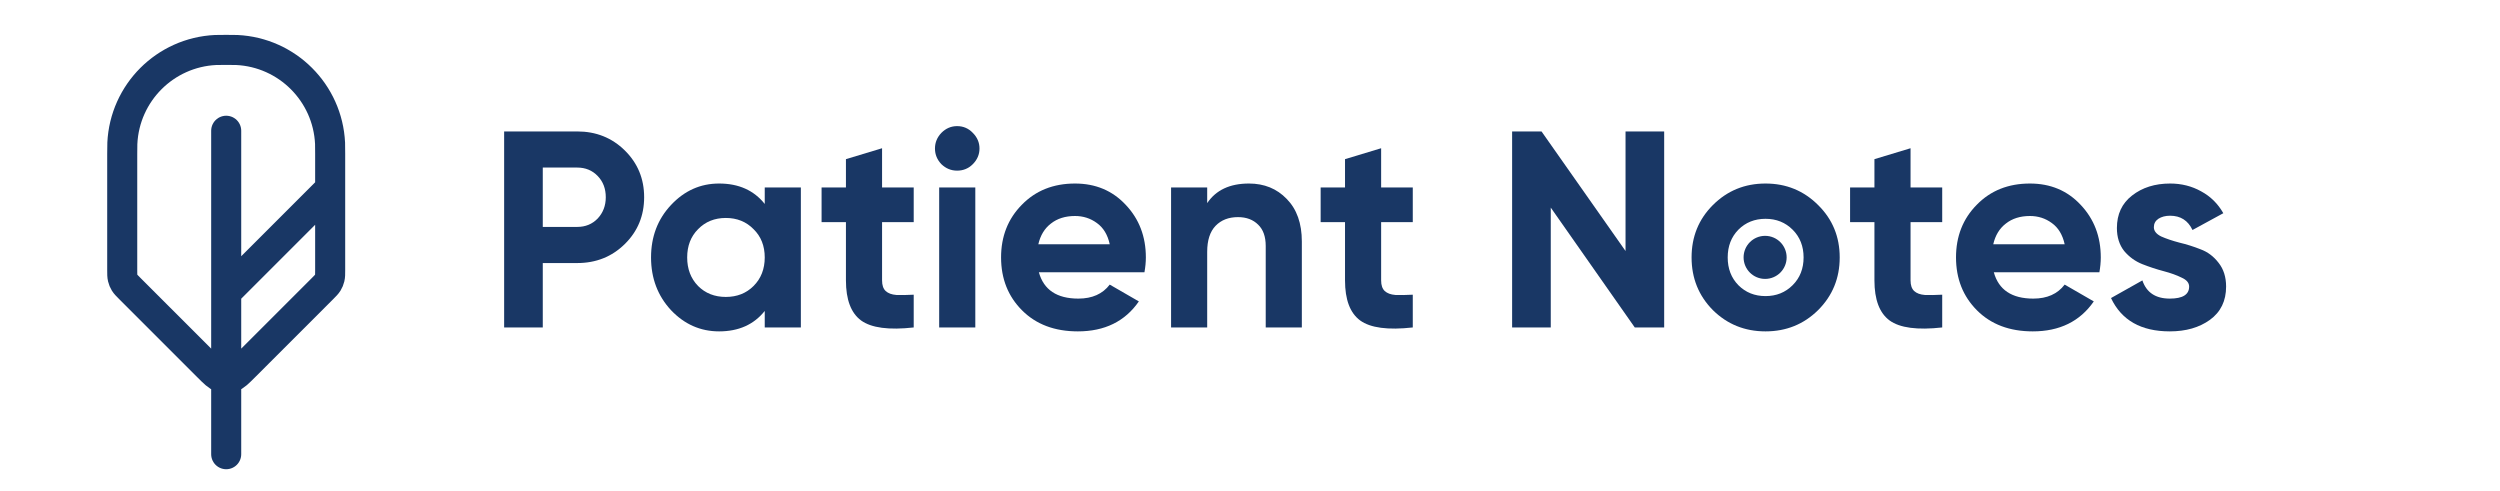
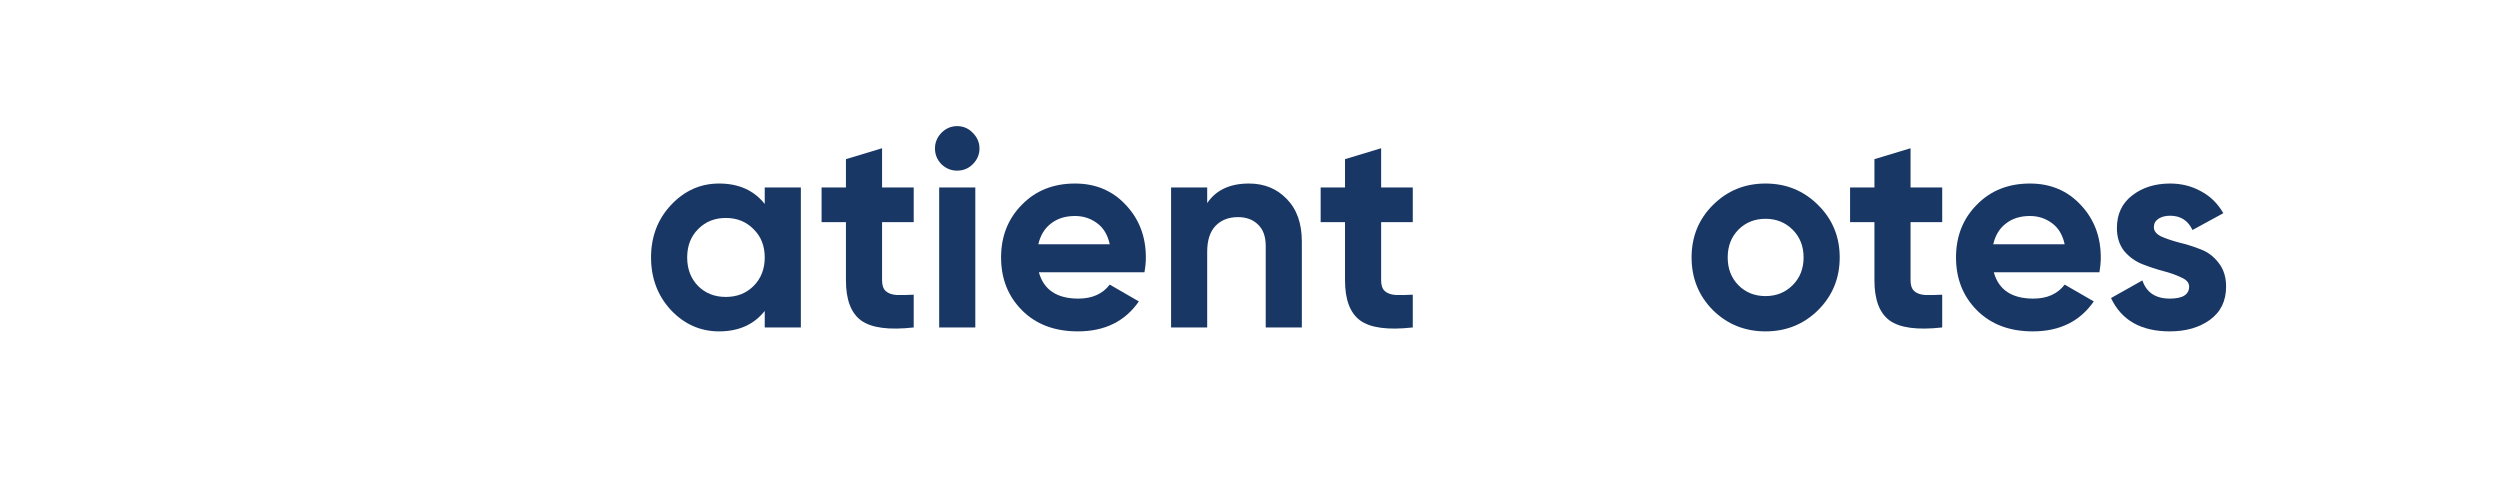
<svg xmlns="http://www.w3.org/2000/svg" width="163" height="32" viewBox="0 0 163 32" fill="none">
-   <path d="M14.748 8.525L14.748 19.07M14.748 29.614L14.748 19.07M21.527 12.291L14.748 19.07M15.953 23.89L21.028 18.816C21.212 18.631 21.304 18.539 21.37 18.432C21.428 18.337 21.471 18.233 21.497 18.124C21.527 18.001 21.527 17.871 21.527 17.61L21.527 10.031C21.527 9.671 21.527 9.491 21.52 9.339C21.363 6.049 18.73 3.417 15.44 3.26C15.288 3.253 15.108 3.253 14.748 3.253C14.388 3.253 14.208 3.253 14.056 3.26C10.766 3.417 8.134 6.049 7.977 9.339C7.969 9.491 7.969 9.671 7.969 10.031L7.969 17.61C7.969 17.871 7.969 18.001 7.999 18.124C8.025 18.233 8.068 18.337 8.126 18.432C8.192 18.539 8.284 18.631 8.469 18.816L13.543 23.89C13.965 24.312 14.176 24.523 14.419 24.602C14.633 24.671 14.863 24.671 15.077 24.602C15.32 24.523 15.531 24.312 15.953 23.89Z" stroke="#193765" stroke-width="1.959" stroke-linecap="round" stroke-linejoin="round" />
-   <path d="M37.635 8.57C38.864 8.57 39.899 8.983 40.739 9.811C41.579 10.639 41.998 11.655 41.998 12.86C41.998 14.065 41.579 15.082 40.739 15.909C39.899 16.737 38.864 17.151 37.635 17.151H35.389V21.35H32.87V8.57H37.635ZM37.635 14.795C38.17 14.795 38.615 14.613 38.968 14.248C39.321 13.87 39.497 13.408 39.497 12.86C39.497 12.3 39.321 11.838 38.968 11.473C38.615 11.107 38.17 10.925 37.635 10.925H35.389V14.795H37.635Z" fill="#193765" />
  <path d="M49.861 12.221H52.216V21.35H49.861V20.273C49.155 21.161 48.163 21.606 46.885 21.606C45.668 21.606 44.621 21.143 43.745 20.218C42.88 19.281 42.448 18.137 42.448 16.785C42.448 15.434 42.88 14.296 43.745 13.371C44.621 12.434 45.668 11.966 46.885 11.966C48.163 11.966 49.155 12.41 49.861 13.298V12.221ZM45.516 18.648C45.99 19.122 46.593 19.36 47.323 19.36C48.053 19.36 48.656 19.122 49.131 18.648C49.618 18.161 49.861 17.54 49.861 16.785C49.861 16.031 49.618 15.416 49.131 14.941C48.656 14.455 48.053 14.211 47.323 14.211C46.593 14.211 45.99 14.455 45.516 14.941C45.041 15.416 44.804 16.031 44.804 16.785C44.804 17.54 45.041 18.161 45.516 18.648Z" fill="#193765" />
  <path d="M59.574 14.485H57.511V18.283C57.511 18.599 57.59 18.83 57.748 18.976C57.906 19.122 58.137 19.208 58.442 19.232C58.746 19.244 59.123 19.238 59.574 19.214V21.35C57.955 21.532 56.811 21.38 56.141 20.893C55.484 20.407 55.155 19.536 55.155 18.283V14.485H53.567V12.221H55.155V10.377L57.511 9.665V12.221H59.574V14.485Z" fill="#193765" />
  <path d="M62.403 11.126C62.013 11.126 61.672 10.986 61.38 10.706C61.1 10.414 60.96 10.073 60.96 9.683C60.96 9.294 61.1 8.953 61.38 8.661C61.672 8.369 62.013 8.223 62.403 8.223C62.804 8.223 63.145 8.369 63.425 8.661C63.717 8.953 63.863 9.294 63.863 9.683C63.863 10.073 63.717 10.414 63.425 10.706C63.145 10.986 62.804 11.126 62.403 11.126ZM61.234 21.35V12.221H63.59V21.35H61.234Z" fill="#193765" />
  <path d="M67.735 17.753C68.052 18.897 68.91 19.469 70.31 19.469C71.21 19.469 71.892 19.165 72.355 18.556L74.253 19.652C73.353 20.954 72.026 21.606 70.273 21.606C68.764 21.606 67.553 21.149 66.64 20.236C65.727 19.323 65.27 18.173 65.27 16.785C65.27 15.41 65.721 14.266 66.622 13.353C67.522 12.428 68.679 11.966 70.091 11.966C71.429 11.966 72.531 12.428 73.395 13.353C74.272 14.278 74.71 15.422 74.71 16.785C74.71 17.09 74.679 17.412 74.618 17.753H67.735ZM67.699 15.927H72.355C72.221 15.307 71.941 14.844 71.515 14.54C71.101 14.236 70.626 14.083 70.091 14.083C69.458 14.083 68.934 14.248 68.52 14.576C68.106 14.893 67.833 15.343 67.699 15.927Z" fill="#193765" />
  <path d="M81.43 11.966C82.428 11.966 83.249 12.3 83.894 12.97C84.552 13.639 84.88 14.564 84.88 15.745V21.35H82.525V16.037C82.525 15.428 82.361 14.966 82.032 14.649C81.703 14.321 81.265 14.156 80.718 14.156C80.109 14.156 79.622 14.345 79.257 14.722C78.892 15.1 78.709 15.666 78.709 16.42V21.35H76.354V12.221H78.709V13.243C79.281 12.392 80.188 11.966 81.43 11.966Z" fill="#193765" />
  <path d="M92.113 14.485H90.05V18.283C90.05 18.599 90.129 18.83 90.287 18.976C90.445 19.122 90.677 19.208 90.981 19.232C91.285 19.244 91.663 19.238 92.113 19.214V21.35C90.494 21.532 89.35 21.38 88.681 20.893C88.023 20.407 87.695 19.536 87.695 18.283V14.485H86.106V12.221H87.695V10.377L90.05 9.665V12.221H92.113V14.485Z" fill="#193765" />
-   <path d="M105.985 8.57H108.504V21.35H106.587L101.11 13.536V21.35H98.59V8.57H100.507L105.985 16.366V8.57Z" fill="#193765" />
  <path d="M118.543 20.218C117.606 21.143 116.462 21.606 115.111 21.606C113.76 21.606 112.616 21.143 111.678 20.218C110.753 19.281 110.291 18.137 110.291 16.785C110.291 15.434 110.753 14.296 111.678 13.371C112.616 12.434 113.76 11.966 115.111 11.966C116.462 11.966 117.606 12.434 118.543 13.371C119.48 14.296 119.949 15.434 119.949 16.785C119.949 18.137 119.48 19.281 118.543 20.218ZM113.34 18.593C113.814 19.068 114.405 19.305 115.111 19.305C115.817 19.305 116.407 19.068 116.882 18.593C117.356 18.118 117.594 17.516 117.594 16.785C117.594 16.055 117.356 15.453 116.882 14.978C116.407 14.503 115.817 14.266 115.111 14.266C114.405 14.266 113.814 14.503 113.34 14.978C112.877 15.453 112.646 16.055 112.646 16.785C112.646 17.516 112.877 18.118 113.34 18.593Z" fill="#193765" />
  <path d="M126.632 14.485H124.568V18.283C124.568 18.599 124.648 18.83 124.806 18.976C124.964 19.122 125.195 19.208 125.5 19.232C125.804 19.244 126.181 19.238 126.632 19.214V21.35C125.013 21.532 123.869 21.38 123.199 20.893C122.542 20.407 122.213 19.536 122.213 18.283V14.485H120.625V12.221H122.213V10.377L124.568 9.665V12.221H126.632V14.485Z" fill="#193765" />
  <path d="M129.997 17.753C130.313 18.897 131.172 19.469 132.571 19.469C133.472 19.469 134.154 19.165 134.616 18.556L136.515 19.652C135.614 20.954 134.287 21.606 132.535 21.606C131.025 21.606 129.814 21.149 128.901 20.236C127.989 19.323 127.532 18.173 127.532 16.785C127.532 15.41 127.982 14.266 128.883 13.353C129.784 12.428 130.94 11.966 132.352 11.966C133.691 11.966 134.793 12.428 135.657 13.353C136.533 14.278 136.971 15.422 136.971 16.785C136.971 17.09 136.941 17.412 136.88 17.753H129.997ZM129.96 15.927H134.616C134.482 15.307 134.202 14.844 133.776 14.54C133.362 14.236 132.888 14.083 132.352 14.083C131.719 14.083 131.196 14.248 130.782 14.576C130.368 14.893 130.094 15.343 129.96 15.927Z" fill="#193765" />
  <path d="M140.432 14.814C140.432 15.057 140.59 15.258 140.906 15.416C141.235 15.562 141.631 15.696 142.093 15.818C142.556 15.927 143.018 16.073 143.481 16.256C143.943 16.427 144.333 16.719 144.649 17.132C144.978 17.546 145.142 18.064 145.142 18.684C145.142 19.622 144.789 20.346 144.083 20.857C143.389 21.356 142.519 21.606 141.472 21.606C139.598 21.606 138.32 20.881 137.638 19.433L139.683 18.283C139.951 19.074 140.547 19.469 141.472 19.469C142.312 19.469 142.732 19.208 142.732 18.684C142.732 18.441 142.568 18.246 142.239 18.1C141.923 17.942 141.533 17.802 141.071 17.68C140.608 17.558 140.146 17.406 139.683 17.224C139.221 17.041 138.825 16.755 138.496 16.366C138.18 15.964 138.022 15.465 138.022 14.868C138.022 13.968 138.35 13.262 139.008 12.751C139.677 12.227 140.505 11.966 141.491 11.966C142.233 11.966 142.909 12.136 143.517 12.477C144.126 12.805 144.607 13.28 144.96 13.901L142.951 14.996C142.659 14.376 142.172 14.065 141.491 14.065C141.186 14.065 140.931 14.132 140.724 14.266C140.529 14.4 140.432 14.582 140.432 14.814Z" fill="#193765" />
-   <path d="M116.489 16.781C116.489 17.557 115.861 18.185 115.086 18.185C114.31 18.185 113.682 17.557 113.682 16.781C113.682 16.006 114.31 15.377 115.086 15.377C115.861 15.377 116.489 16.006 116.489 16.781Z" fill="#193765" />
</svg>